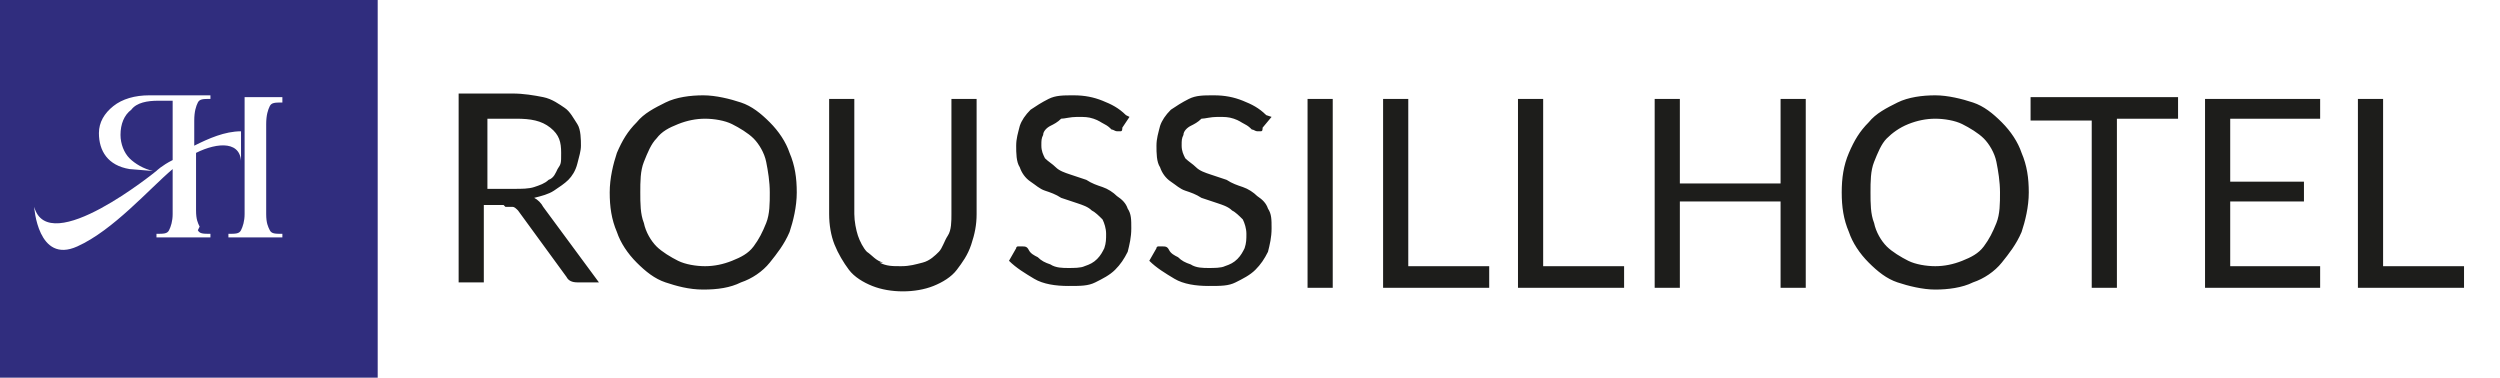
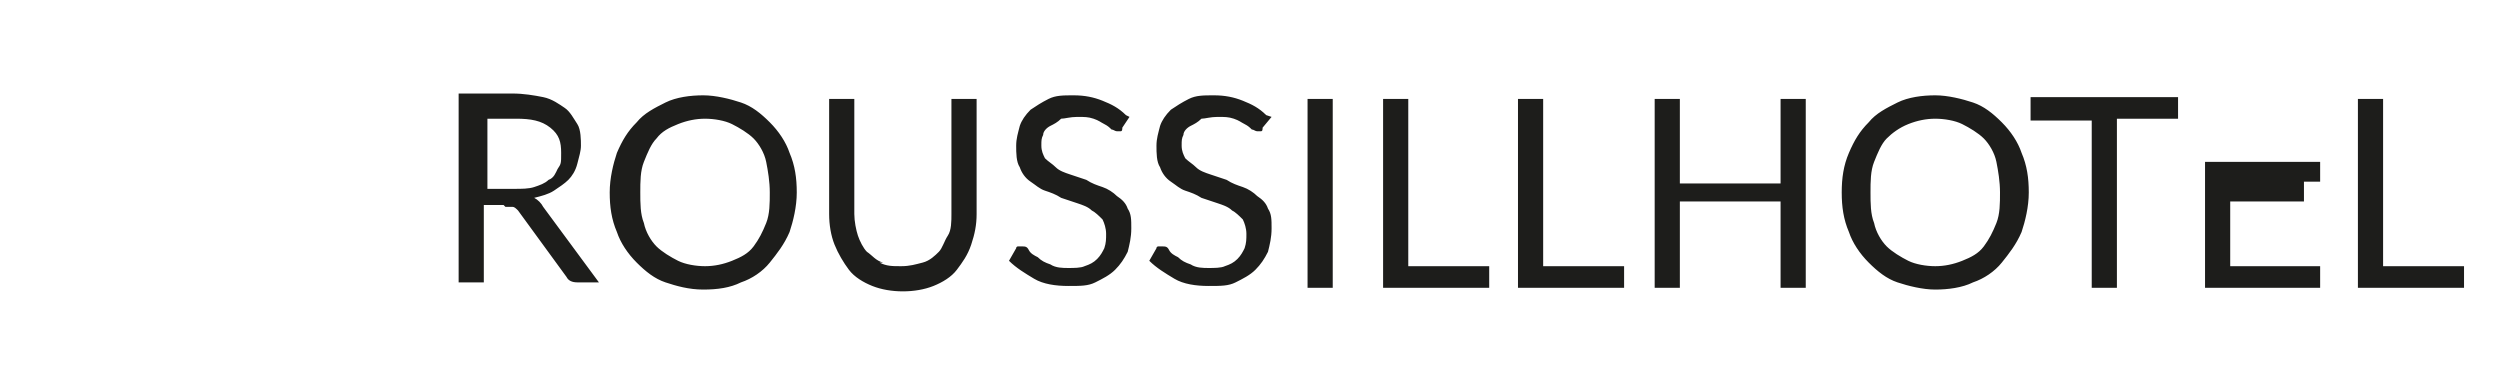
<svg xmlns="http://www.w3.org/2000/svg" id="Calque_1" version="1.1" viewBox="0 0 139 21">
  <defs>
    <style>
      .st0 {
        fill: #1d1d1b;
      }

      .st1 {
        fill: #302d7e;
      }
    </style>
  </defs>
-   <path class="st1" d="M0,0v21h21V0H0ZM11,12.8c.1.2.3.2.7.2v.2h-3v-.2c.4,0,.6,0,.7-.2.1-.2.2-.5.2-.9v-2.5c-1.3,1.1-3.3,3.4-5.3,4.3-2.2,1-2.4-2.2-2.4-2.2.8,2.9,6.8-2,6.8-2,0,0,.3-.3.9-.6v-3.3h-.8c-.6,0-1.2.1-1.5.5-.4.3-.6.8-.6,1.4,0,.5.2,1,.5,1.3.3.3.8.6,1.3.7,0,0-.2,0-1.3-.1-1.2-.2-1.7-1-1.7-2,0-.6.3-1.1.8-1.5.5-.4,1.2-.6,2-.6h3.4v.2c-.4,0-.6,0-.7.2-.1.2-.2.5-.2,1v1.4c.8-.4,1.7-.8,2.6-.8v1.9s0,0,0,0c.1-1.4-1.3-1.3-2.5-.7v3.2c0,.5.1.7.2.9ZM15.7,5.7c-.4,0-.6,0-.7.2-.1.2-.2.5-.2,1v5c0,.5.1.7.2.9.1.2.3.2.7.2v.2h-3v-.2c.4,0,.6,0,.7-.2.1-.2.2-.5.2-.9v-2.3s0-.3,0-.3h0s0-1.8,0-1.8v-2.1h2.1v.2Z" />
-   <path class="st0" d="M132.5,5.5h-1.4v10.5h5.9v-1.2h-4.5V5.5ZM122.6,5.5v10.5h6.4v-1.2h-5v-3.6h4.1v-1.1h-4.1v-3.5h5v-1.1h-6.4ZM112.9,5.5v1.2h3.4v9.3h1.4V6.6h3.4v-1.2h-8.2ZM111,12.4c-.2.5-.4.9-.7,1.3s-.7.6-1.2.8-1,.3-1.5.3-1.1-.1-1.5-.3-.9-.5-1.2-.8-.6-.8-.7-1.3c-.2-.5-.2-1.1-.2-1.7s0-1.2.2-1.7c.2-.5.4-1,.7-1.3s.7-.6,1.2-.8,1-.3,1.5-.3,1.1.1,1.5.3.9.5,1.2.8.6.8.7,1.3.2,1.1.2,1.7,0,1.2-.2,1.7M112.4,8.5c-.2-.6-.6-1.2-1.1-1.7-.5-.5-1-.9-1.6-1.1-.6-.2-1.4-.4-2.1-.4s-1.5.1-2.1.4-1.2.6-1.6,1.1c-.5.5-.8,1-1.1,1.7s-.4,1.4-.4,2.2.1,1.5.4,2.2c.2.6.6,1.2,1.1,1.7.5.5,1,.9,1.6,1.1.6.2,1.4.4,2.1.4s1.5-.1,2.1-.4c.6-.2,1.2-.6,1.6-1.1s.8-1,1.1-1.7c.2-.6.4-1.4.4-2.2s-.1-1.5-.4-2.2M100.4,5.5h-1.4v4.7h-5.6v-4.7h-1.4v10.5h1.4v-4.8h5.6v4.8h1.4V5.5ZM85.8,5.5h-1.4v10.5h5.9v-1.2h-4.5V5.5h0ZM78.3,5.5h-1.4v10.5h5.9v-1.2h-4.5V5.5ZM74.1,5.5h-1.4v10.5h1.4V5.5ZM70.4,6.4c-.4-.4-.8-.6-1.3-.8-.5-.2-1-.3-1.6-.3s-1,0-1.4.2c-.4.2-.7.4-1,.6-.3.3-.5.6-.6.9-.1.4-.2.7-.2,1.1s0,.9.2,1.2c.1.3.3.6.6.8s.5.4.8.5c.3.1.6.2.9.4.3.1.6.2.9.3.3.1.6.2.8.4.2.1.4.3.6.5.1.2.2.5.2.8s0,.5-.1.8c-.1.2-.2.4-.4.6s-.4.3-.7.4c-.2.1-.6.1-.9.1s-.7,0-1-.2c-.3-.1-.5-.2-.7-.4-.2-.1-.4-.2-.5-.4s-.2-.2-.4-.2-.1,0-.2,0c0,0-.1,0-.1.1l-.4.7c.4.4.9.7,1.4,1s1.2.4,1.9.4,1.1,0,1.5-.2.8-.4,1.1-.7c.3-.3.5-.6.7-1,.1-.4.2-.8.2-1.3s0-.8-.2-1.1c-.1-.3-.3-.5-.6-.7-.2-.2-.5-.4-.8-.5-.3-.1-.6-.2-.9-.4-.3-.1-.6-.2-.9-.3-.3-.1-.6-.2-.8-.4s-.4-.3-.6-.5c-.1-.2-.2-.4-.2-.7s0-.4.1-.6c0-.2.2-.4.4-.5.2-.1.4-.2.6-.4.2,0,.5-.1.9-.1s.6,0,.9.1.4.2.6.3.3.2.4.3c.1,0,.2.1.3.1s.1,0,.2,0,.1-.1.1-.2l.5-.6ZM62.6,6.4c-.4-.4-.8-.6-1.3-.8-.5-.2-1-.3-1.6-.3s-1,0-1.4.2c-.4.2-.7.4-1,.6-.3.3-.5.6-.6.9-.1.4-.2.7-.2,1.1s0,.9.2,1.2c.1.3.3.6.6.8s.5.4.8.5c.3.1.6.2.9.4.3.1.6.2.9.3.3.1.6.2.8.4.2.1.4.3.6.5.1.2.2.5.2.8s0,.5-.1.8c-.1.2-.2.4-.4.6s-.4.3-.7.4c-.2.1-.6.1-.9.1s-.7,0-1-.2c-.3-.1-.5-.2-.7-.4-.2-.1-.4-.2-.5-.4s-.2-.2-.4-.2-.1,0-.2,0c0,0-.1,0-.1.1l-.4.7c.4.4.9.7,1.4,1s1.2.4,1.9.4,1.1,0,1.5-.2.8-.4,1.1-.7c.3-.3.5-.6.7-1,.1-.4.2-.8.2-1.3s0-.8-.2-1.1c-.1-.3-.3-.5-.6-.7-.2-.2-.5-.4-.8-.5-.3-.1-.6-.2-.9-.4-.3-.1-.6-.2-.9-.3-.3-.1-.6-.2-.8-.4s-.4-.3-.6-.5c-.1-.2-.2-.4-.2-.7s0-.4.1-.6c0-.2.2-.4.4-.5.2-.1.4-.2.6-.4.2,0,.5-.1.9-.1s.6,0,.9.1.4.2.6.3.3.2.4.3c.1,0,.2.1.3.1s.1,0,.2,0,.1-.1.1-.2l.4-.6ZM49.1,14.6c-.4-.1-.6-.4-.9-.6-.2-.2-.4-.6-.5-.9s-.2-.8-.2-1.2v-6.4h-1.4v6.4c0,.6.1,1.2.3,1.7.2.5.5,1,.8,1.4s.8.7,1.3.9,1.1.3,1.7.3,1.2-.1,1.7-.3c.5-.2,1-.5,1.3-.9s.6-.8.8-1.4.3-1.1.3-1.7v-6.4h-1.4v6.4c0,.4,0,.9-.2,1.2s-.3.7-.5.9c-.2.2-.5.5-.9.6-.4.1-.7.2-1.2.2s-.8,0-1.2-.2M42.6,12.4c-.2.5-.4.9-.7,1.3-.3.4-.7.6-1.2.8s-1,.3-1.5.3-1.1-.1-1.5-.3-.9-.5-1.2-.8-.6-.8-.7-1.3c-.2-.5-.2-1.1-.2-1.7s0-1.2.2-1.7c.2-.5.4-1,.7-1.3.3-.4.7-.6,1.2-.8s1-.3,1.5-.3,1.1.1,1.5.3.9.5,1.2.8.6.8.7,1.3.2,1.1.2,1.7,0,1.2-.2,1.7M43.9,8.5c-.2-.6-.6-1.2-1.1-1.7-.5-.5-1-.9-1.6-1.1s-1.4-.4-2.1-.4-1.5.1-2.1.4-1.2.6-1.6,1.1c-.5.5-.8,1-1.1,1.7-.2.6-.4,1.4-.4,2.2s.1,1.5.4,2.2c.2.6.6,1.2,1.1,1.7.5.5,1,.9,1.6,1.1.6.2,1.3.4,2.1.4s1.5-.1,2.1-.4c.6-.2,1.2-.6,1.6-1.1s.8-1,1.1-1.7c.2-.6.4-1.4.4-2.2s-.1-1.5-.4-2.2M27.1,6.6h1.6c.8,0,1.4.1,1.9.5s.6.8.6,1.4,0,.6-.2.9c-.1.2-.2.5-.5.6-.2.2-.5.3-.8.4-.3.1-.7.1-1.1.1h-1.5v-3.9ZM28.1,11.5c.2,0,.4,0,.4,0,.1,0,.2.1.3.2l2.7,3.7c.1.2.3.3.6.3h1.2l-3.1-4.2c-.1-.2-.3-.4-.5-.5.4-.1.8-.2,1.1-.4.3-.2.6-.4.8-.6.2-.2.4-.5.5-.9s.2-.7.2-1,0-.9-.2-1.2-.4-.7-.7-.9-.7-.5-1.2-.6c-.5-.1-1.1-.2-1.7-.2h-3v10.5h1.4v-4.3h1.1Z" />
+   <path class="st0" d="M132.5,5.5h-1.4v10.5h5.9v-1.2h-4.5V5.5ZM122.6,5.5v10.5h6.4v-1.2h-5v-3.6h4.1v-1.1h-4.1h5v-1.1h-6.4ZM112.9,5.5v1.2h3.4v9.3h1.4V6.6h3.4v-1.2h-8.2ZM111,12.4c-.2.5-.4.9-.7,1.3s-.7.6-1.2.8-1,.3-1.5.3-1.1-.1-1.5-.3-.9-.5-1.2-.8-.6-.8-.7-1.3c-.2-.5-.2-1.1-.2-1.7s0-1.2.2-1.7c.2-.5.4-1,.7-1.3s.7-.6,1.2-.8,1-.3,1.5-.3,1.1.1,1.5.3.9.5,1.2.8.6.8.7,1.3.2,1.1.2,1.7,0,1.2-.2,1.7M112.4,8.5c-.2-.6-.6-1.2-1.1-1.7-.5-.5-1-.9-1.6-1.1-.6-.2-1.4-.4-2.1-.4s-1.5.1-2.1.4-1.2.6-1.6,1.1c-.5.5-.8,1-1.1,1.7s-.4,1.4-.4,2.2.1,1.5.4,2.2c.2.6.6,1.2,1.1,1.7.5.5,1,.9,1.6,1.1.6.2,1.4.4,2.1.4s1.5-.1,2.1-.4c.6-.2,1.2-.6,1.6-1.1s.8-1,1.1-1.7c.2-.6.4-1.4.4-2.2s-.1-1.5-.4-2.2M100.4,5.5h-1.4v4.7h-5.6v-4.7h-1.4v10.5h1.4v-4.8h5.6v4.8h1.4V5.5ZM85.8,5.5h-1.4v10.5h5.9v-1.2h-4.5V5.5h0ZM78.3,5.5h-1.4v10.5h5.9v-1.2h-4.5V5.5ZM74.1,5.5h-1.4v10.5h1.4V5.5ZM70.4,6.4c-.4-.4-.8-.6-1.3-.8-.5-.2-1-.3-1.6-.3s-1,0-1.4.2c-.4.2-.7.4-1,.6-.3.3-.5.6-.6.9-.1.4-.2.7-.2,1.1s0,.9.2,1.2c.1.3.3.6.6.8s.5.4.8.5c.3.1.6.2.9.4.3.1.6.2.9.3.3.1.6.2.8.4.2.1.4.3.6.5.1.2.2.5.2.8s0,.5-.1.8c-.1.2-.2.4-.4.6s-.4.3-.7.4c-.2.1-.6.1-.9.1s-.7,0-1-.2c-.3-.1-.5-.2-.7-.4-.2-.1-.4-.2-.5-.4s-.2-.2-.4-.2-.1,0-.2,0c0,0-.1,0-.1.1l-.4.7c.4.4.9.7,1.4,1s1.2.4,1.9.4,1.1,0,1.5-.2.8-.4,1.1-.7c.3-.3.5-.6.7-1,.1-.4.2-.8.2-1.3s0-.8-.2-1.1c-.1-.3-.3-.5-.6-.7-.2-.2-.5-.4-.8-.5-.3-.1-.6-.2-.9-.4-.3-.1-.6-.2-.9-.3-.3-.1-.6-.2-.8-.4s-.4-.3-.6-.5c-.1-.2-.2-.4-.2-.7s0-.4.1-.6c0-.2.2-.4.4-.5.2-.1.4-.2.6-.4.2,0,.5-.1.9-.1s.6,0,.9.1.4.2.6.3.3.2.4.3c.1,0,.2.1.3.1s.1,0,.2,0,.1-.1.1-.2l.5-.6ZM62.6,6.4c-.4-.4-.8-.6-1.3-.8-.5-.2-1-.3-1.6-.3s-1,0-1.4.2c-.4.2-.7.4-1,.6-.3.3-.5.6-.6.9-.1.4-.2.7-.2,1.1s0,.9.2,1.2c.1.3.3.6.6.8s.5.4.8.5c.3.1.6.2.9.4.3.1.6.2.9.3.3.1.6.2.8.4.2.1.4.3.6.5.1.2.2.5.2.8s0,.5-.1.8c-.1.2-.2.4-.4.6s-.4.3-.7.4c-.2.1-.6.1-.9.1s-.7,0-1-.2c-.3-.1-.5-.2-.7-.4-.2-.1-.4-.2-.5-.4s-.2-.2-.4-.2-.1,0-.2,0c0,0-.1,0-.1.1l-.4.7c.4.4.9.7,1.4,1s1.2.4,1.9.4,1.1,0,1.5-.2.8-.4,1.1-.7c.3-.3.5-.6.7-1,.1-.4.2-.8.2-1.3s0-.8-.2-1.1c-.1-.3-.3-.5-.6-.7-.2-.2-.5-.4-.8-.5-.3-.1-.6-.2-.9-.4-.3-.1-.6-.2-.9-.3-.3-.1-.6-.2-.8-.4s-.4-.3-.6-.5c-.1-.2-.2-.4-.2-.7s0-.4.1-.6c0-.2.2-.4.4-.5.2-.1.4-.2.6-.4.2,0,.5-.1.9-.1s.6,0,.9.1.4.2.6.3.3.2.4.3c.1,0,.2.1.3.1s.1,0,.2,0,.1-.1.1-.2l.4-.6ZM49.1,14.6c-.4-.1-.6-.4-.9-.6-.2-.2-.4-.6-.5-.9s-.2-.8-.2-1.2v-6.4h-1.4v6.4c0,.6.1,1.2.3,1.7.2.5.5,1,.8,1.4s.8.7,1.3.9,1.1.3,1.7.3,1.2-.1,1.7-.3c.5-.2,1-.5,1.3-.9s.6-.8.8-1.4.3-1.1.3-1.7v-6.4h-1.4v6.4c0,.4,0,.9-.2,1.2s-.3.7-.5.9c-.2.2-.5.5-.9.6-.4.1-.7.2-1.2.2s-.8,0-1.2-.2M42.6,12.4c-.2.5-.4.9-.7,1.3-.3.4-.7.6-1.2.8s-1,.3-1.5.3-1.1-.1-1.5-.3-.9-.5-1.2-.8-.6-.8-.7-1.3c-.2-.5-.2-1.1-.2-1.7s0-1.2.2-1.7c.2-.5.4-1,.7-1.3.3-.4.7-.6,1.2-.8s1-.3,1.5-.3,1.1.1,1.5.3.9.5,1.2.8.6.8.7,1.3.2,1.1.2,1.7,0,1.2-.2,1.7M43.9,8.5c-.2-.6-.6-1.2-1.1-1.7-.5-.5-1-.9-1.6-1.1s-1.4-.4-2.1-.4-1.5.1-2.1.4-1.2.6-1.6,1.1c-.5.5-.8,1-1.1,1.7-.2.6-.4,1.4-.4,2.2s.1,1.5.4,2.2c.2.6.6,1.2,1.1,1.7.5.5,1,.9,1.6,1.1.6.2,1.3.4,2.1.4s1.5-.1,2.1-.4c.6-.2,1.2-.6,1.6-1.1s.8-1,1.1-1.7c.2-.6.4-1.4.4-2.2s-.1-1.5-.4-2.2M27.1,6.6h1.6c.8,0,1.4.1,1.9.5s.6.8.6,1.4,0,.6-.2.9c-.1.2-.2.5-.5.6-.2.2-.5.3-.8.4-.3.1-.7.1-1.1.1h-1.5v-3.9ZM28.1,11.5c.2,0,.4,0,.4,0,.1,0,.2.1.3.2l2.7,3.7c.1.2.3.3.6.3h1.2l-3.1-4.2c-.1-.2-.3-.4-.5-.5.4-.1.8-.2,1.1-.4.3-.2.6-.4.8-.6.2-.2.4-.5.5-.9s.2-.7.2-1,0-.9-.2-1.2-.4-.7-.7-.9-.7-.5-1.2-.6c-.5-.1-1.1-.2-1.7-.2h-3v10.5h1.4v-4.3h1.1Z" />
</svg>